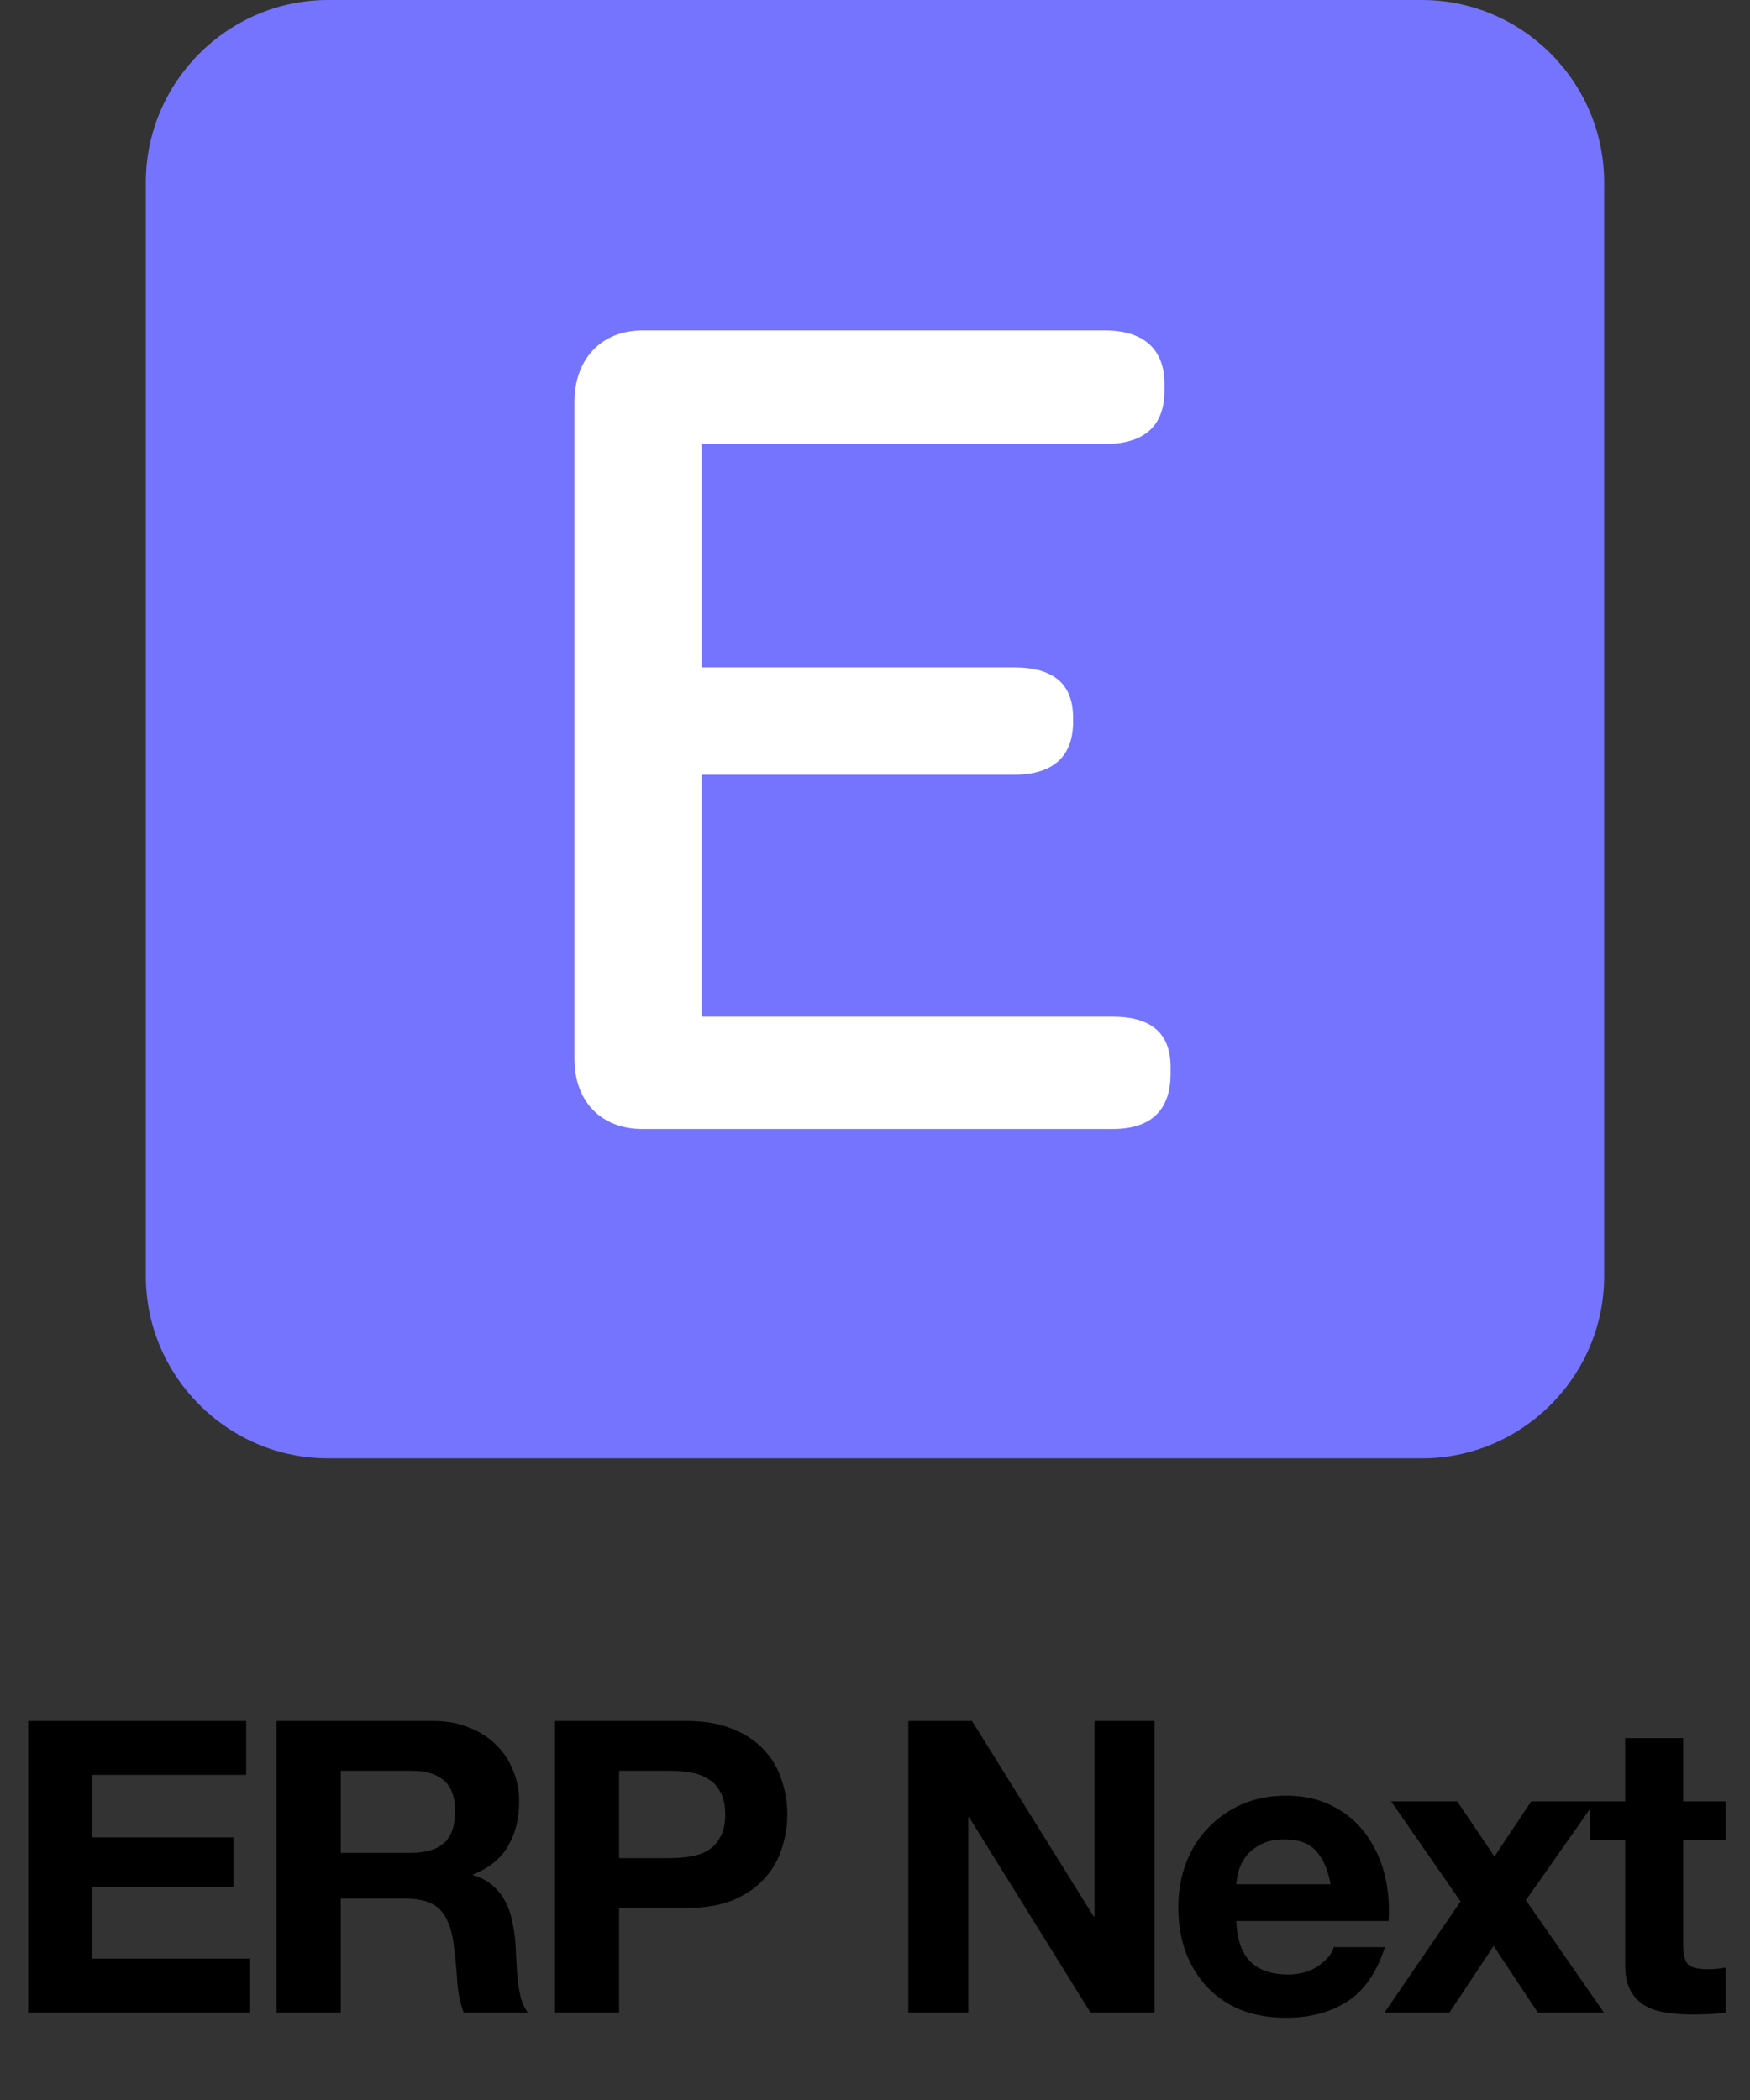
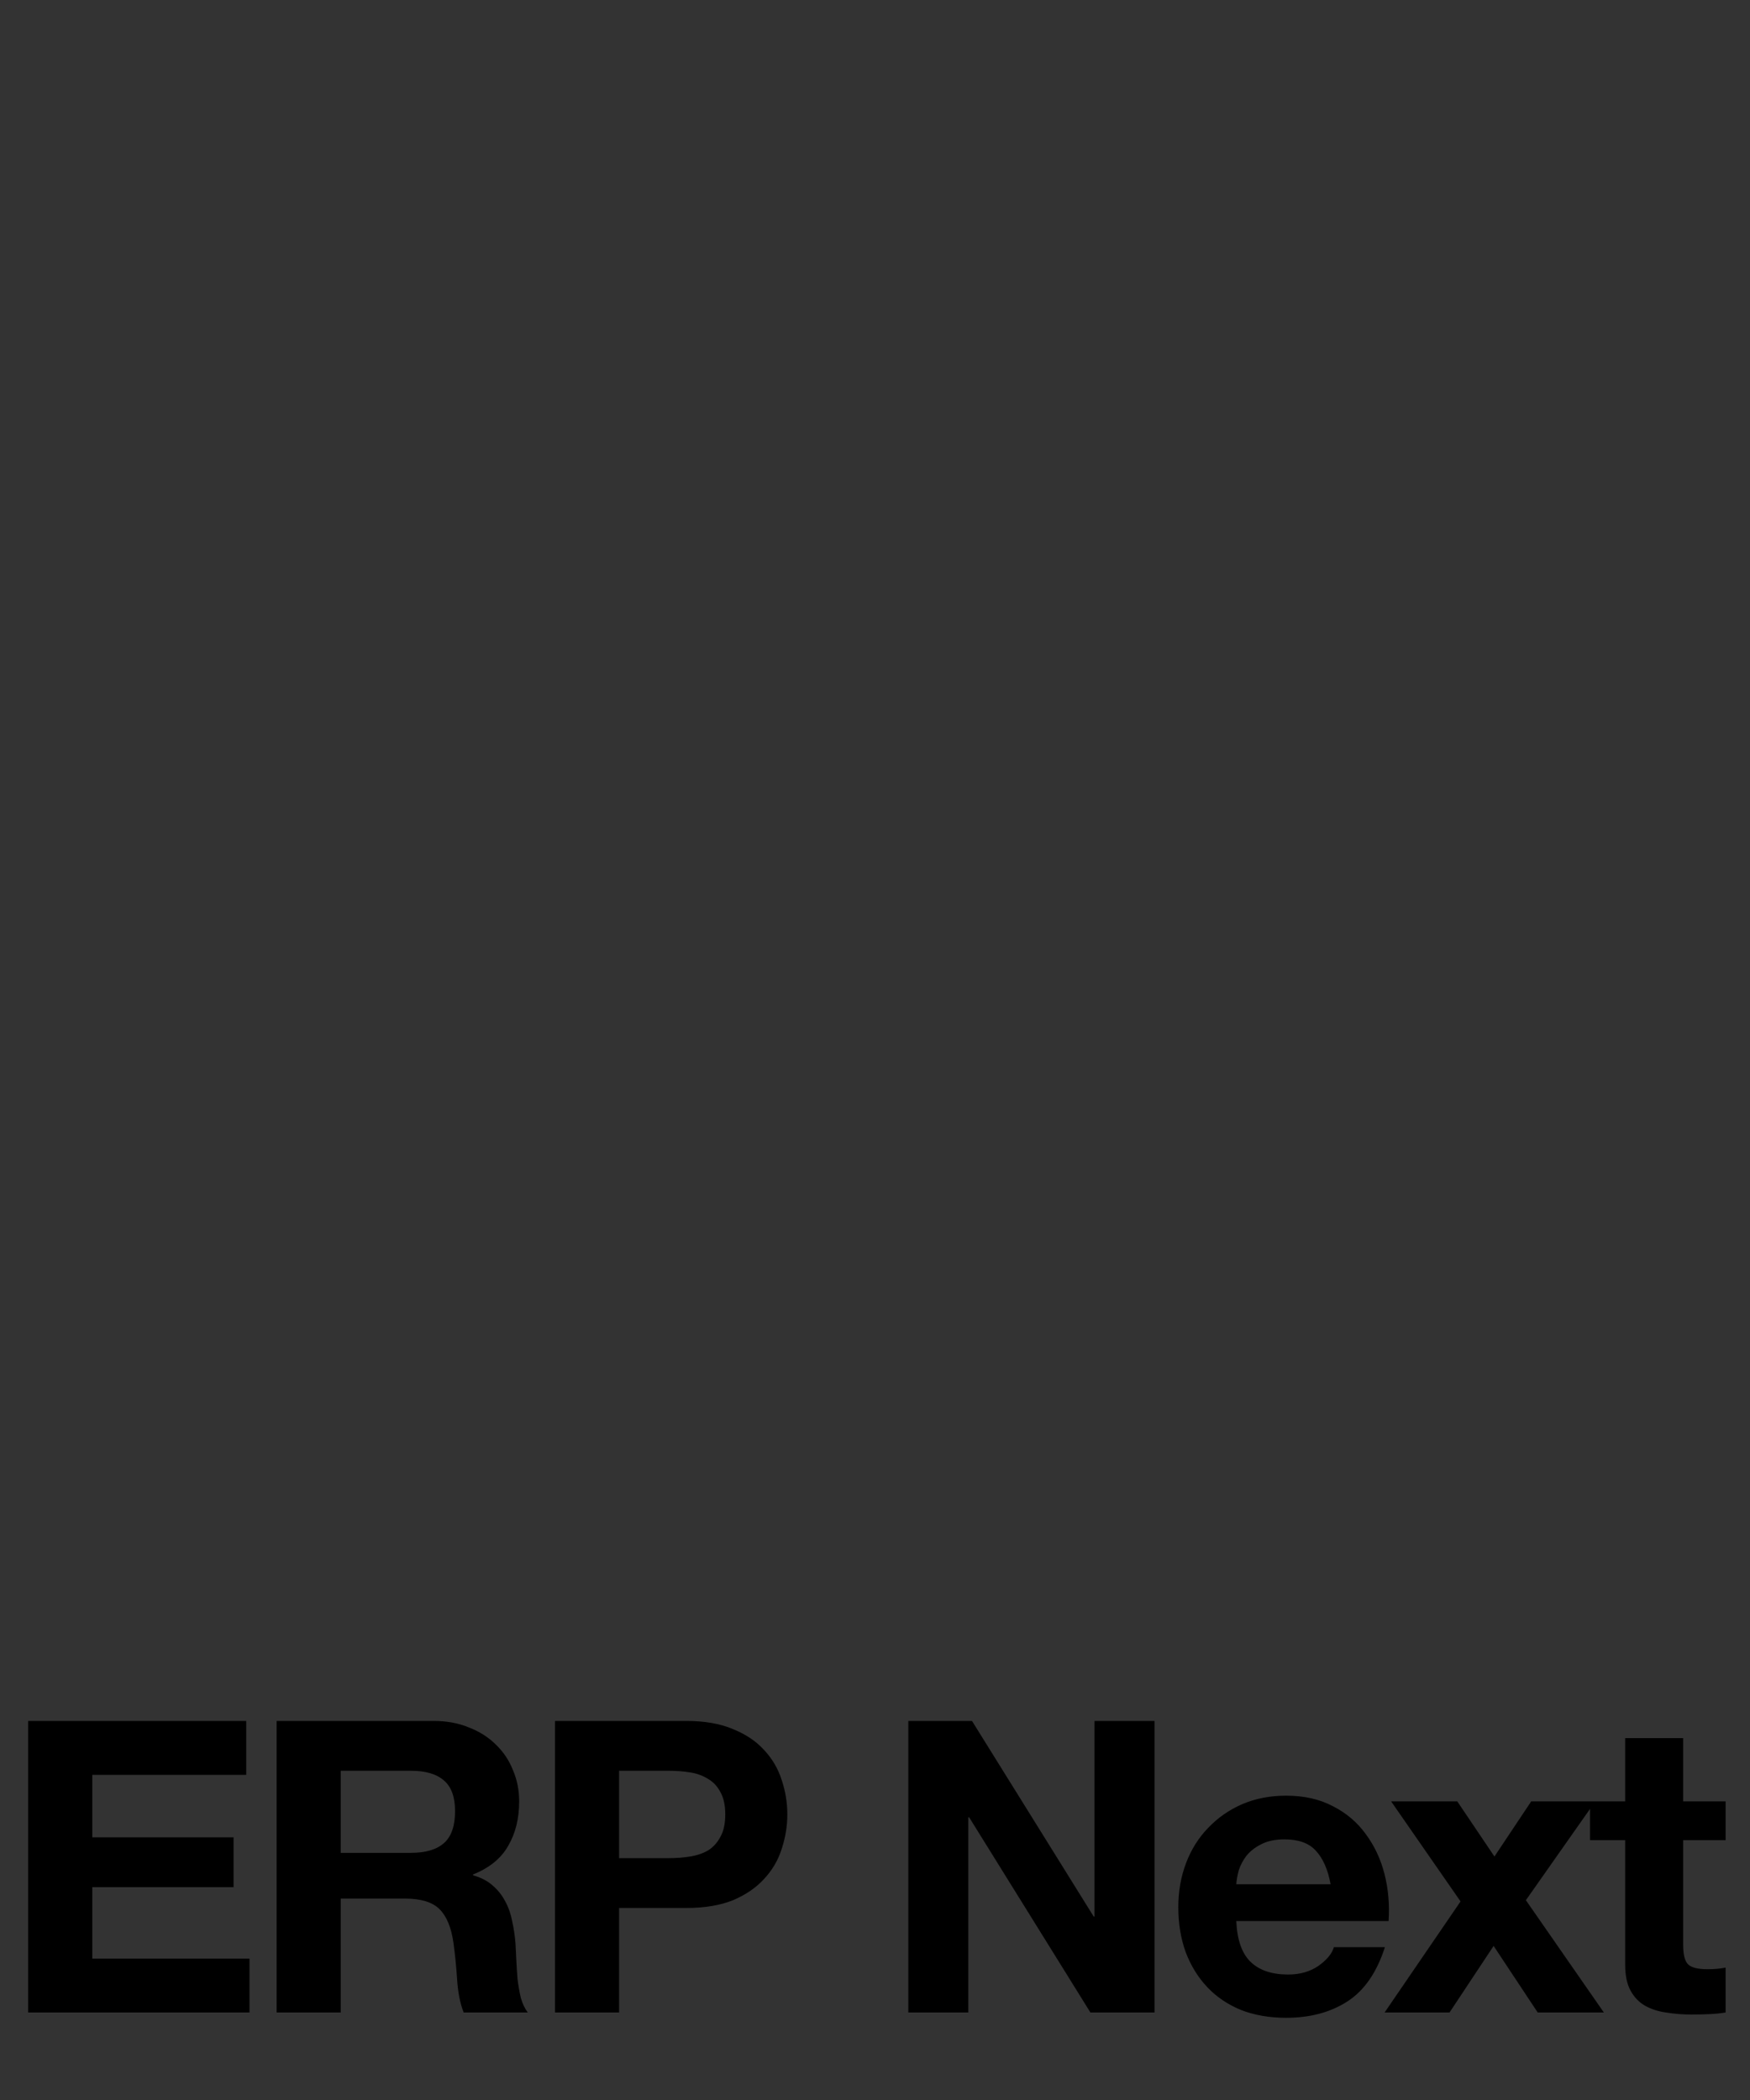
<svg xmlns="http://www.w3.org/2000/svg" width="60" height="72" viewBox="0 0 60 72" fill="none">
  <rect x="0" y="0" width="60" height="72" fill="#333333" stroke="none" />
  <g clip-path="url(#clip0_5109_76)">
-     <path d="M55 43.75C55 47.188 52.188 50 48.75 50H11.25C7.812 50 5 47.188 5 43.75V6.25C5 2.812 7.812 0 11.25 0H48.75C52.188 0 55 2.812 55 6.25V43.75Z" fill="#7574FF" />
-     <path d="M19.695 36.297V13.784C19.695 12.303 20.626 11.33 22.023 11.33H37.892C39.246 11.33 39.923 12.007 39.923 13.149V13.403C39.923 14.588 39.246 15.223 37.892 15.223H24.054V22.882H34.76C36.157 22.882 36.792 23.475 36.792 24.617V24.744C36.792 25.929 36.115 26.564 34.76 26.564H24.054V34.858H38.146C39.5 34.858 40.135 35.451 40.135 36.593V36.805C40.135 38.032 39.5 38.709 38.146 38.709H22.023C20.626 38.709 19.695 37.778 19.695 36.297Z" fill="white" />
-   </g>
+     </g>
  <path d="M0.966 59.004H8.442V60.852H3.164V62.994H8.008V64.702H3.164V67.152H8.554V69H0.966V59.004ZM11.682 63.526H14.09C14.594 63.526 14.972 63.414 15.224 63.19C15.476 62.966 15.602 62.602 15.602 62.098C15.602 61.613 15.476 61.263 15.224 61.048C14.972 60.824 14.594 60.712 14.09 60.712H11.682V63.526ZM9.484 59.004H14.874C15.322 59.004 15.723 59.079 16.078 59.228C16.442 59.368 16.75 59.564 17.002 59.816C17.264 60.068 17.459 60.362 17.59 60.698C17.73 61.025 17.8 61.379 17.8 61.762C17.8 62.35 17.674 62.859 17.422 63.288C17.18 63.717 16.778 64.044 16.218 64.268V64.296C16.489 64.371 16.713 64.487 16.89 64.646C17.067 64.795 17.212 64.977 17.324 65.192C17.436 65.397 17.515 65.626 17.562 65.878C17.618 66.13 17.655 66.382 17.674 66.634C17.683 66.793 17.693 66.979 17.702 67.194C17.712 67.409 17.726 67.628 17.744 67.852C17.772 68.076 17.809 68.291 17.856 68.496C17.912 68.692 17.991 68.86 18.094 69H15.896C15.775 68.683 15.7 68.305 15.672 67.866C15.644 67.427 15.602 67.007 15.546 66.606C15.472 66.083 15.313 65.701 15.07 65.458C14.828 65.215 14.431 65.094 13.88 65.094H11.682V69H9.484V59.004ZM21.226 63.708H22.934C23.186 63.708 23.428 63.689 23.662 63.652C23.895 63.615 24.1 63.545 24.278 63.442C24.455 63.33 24.595 63.176 24.698 62.98C24.81 62.784 24.866 62.527 24.866 62.21C24.866 61.893 24.81 61.636 24.698 61.44C24.595 61.244 24.455 61.095 24.278 60.992C24.1 60.88 23.895 60.805 23.662 60.768C23.428 60.731 23.186 60.712 22.934 60.712H21.226V63.708ZM19.028 59.004H23.536C24.161 59.004 24.693 59.097 25.132 59.284C25.57 59.461 25.925 59.699 26.196 59.998C26.476 60.297 26.676 60.637 26.798 61.02C26.928 61.403 26.994 61.799 26.994 62.21C26.994 62.611 26.928 63.008 26.798 63.4C26.676 63.783 26.476 64.123 26.196 64.422C25.925 64.721 25.57 64.963 25.132 65.15C24.693 65.327 24.161 65.416 23.536 65.416H21.226V69H19.028V59.004ZM31.142 59.004H33.326L37.498 65.71H37.526V59.004H39.584V69H37.386L33.228 62.308H33.2V69H31.142V59.004ZM45.621 64.604C45.528 64.1 45.36 63.717 45.117 63.456C44.884 63.195 44.524 63.064 44.039 63.064C43.722 63.064 43.456 63.12 43.241 63.232C43.036 63.335 42.868 63.465 42.737 63.624C42.616 63.783 42.527 63.951 42.471 64.128C42.424 64.305 42.396 64.464 42.387 64.604H45.621ZM42.387 65.864C42.415 66.508 42.578 66.975 42.877 67.264C43.176 67.553 43.605 67.698 44.165 67.698C44.566 67.698 44.912 67.6 45.201 67.404C45.49 67.199 45.668 66.984 45.733 66.76H47.483C47.203 67.628 46.774 68.249 46.195 68.622C45.616 68.995 44.916 69.182 44.095 69.182C43.526 69.182 43.012 69.093 42.555 68.916C42.098 68.729 41.71 68.468 41.393 68.132C41.076 67.796 40.828 67.395 40.651 66.928C40.483 66.461 40.399 65.948 40.399 65.388C40.399 64.847 40.488 64.343 40.665 63.876C40.842 63.409 41.094 63.008 41.421 62.672C41.748 62.327 42.135 62.056 42.583 61.86C43.04 61.664 43.544 61.566 44.095 61.566C44.711 61.566 45.248 61.687 45.705 61.93C46.162 62.163 46.536 62.481 46.825 62.882C47.124 63.283 47.338 63.741 47.469 64.254C47.6 64.767 47.646 65.304 47.609 65.864H42.387ZM50.076 65.192L47.696 61.762H49.964L51.238 63.652L52.498 61.762H54.696L52.316 65.15L54.99 69H52.722L51.21 66.718L49.698 69H47.472L50.076 65.192ZM57.708 61.762H59.164V63.092H57.708V66.676C57.708 67.012 57.764 67.236 57.876 67.348C57.988 67.46 58.212 67.516 58.548 67.516C58.66 67.516 58.767 67.511 58.87 67.502C58.972 67.493 59.07 67.479 59.164 67.46V69C58.996 69.028 58.809 69.047 58.604 69.056C58.398 69.065 58.198 69.07 58.002 69.07C57.694 69.07 57.4 69.047 57.12 69C56.849 68.963 56.606 68.883 56.392 68.762C56.186 68.641 56.023 68.468 55.902 68.244C55.78 68.02 55.72 67.726 55.72 67.362V63.092H54.516V61.762H55.72V59.592H57.708V61.762Z" fill="black" />
  <defs>
    <clipPath id="clip0_5109_76">
-       <rect width="50" height="50" fill="white" transform="translate(5)" />
-     </clipPath>
+       </clipPath>
  </defs>
</svg>